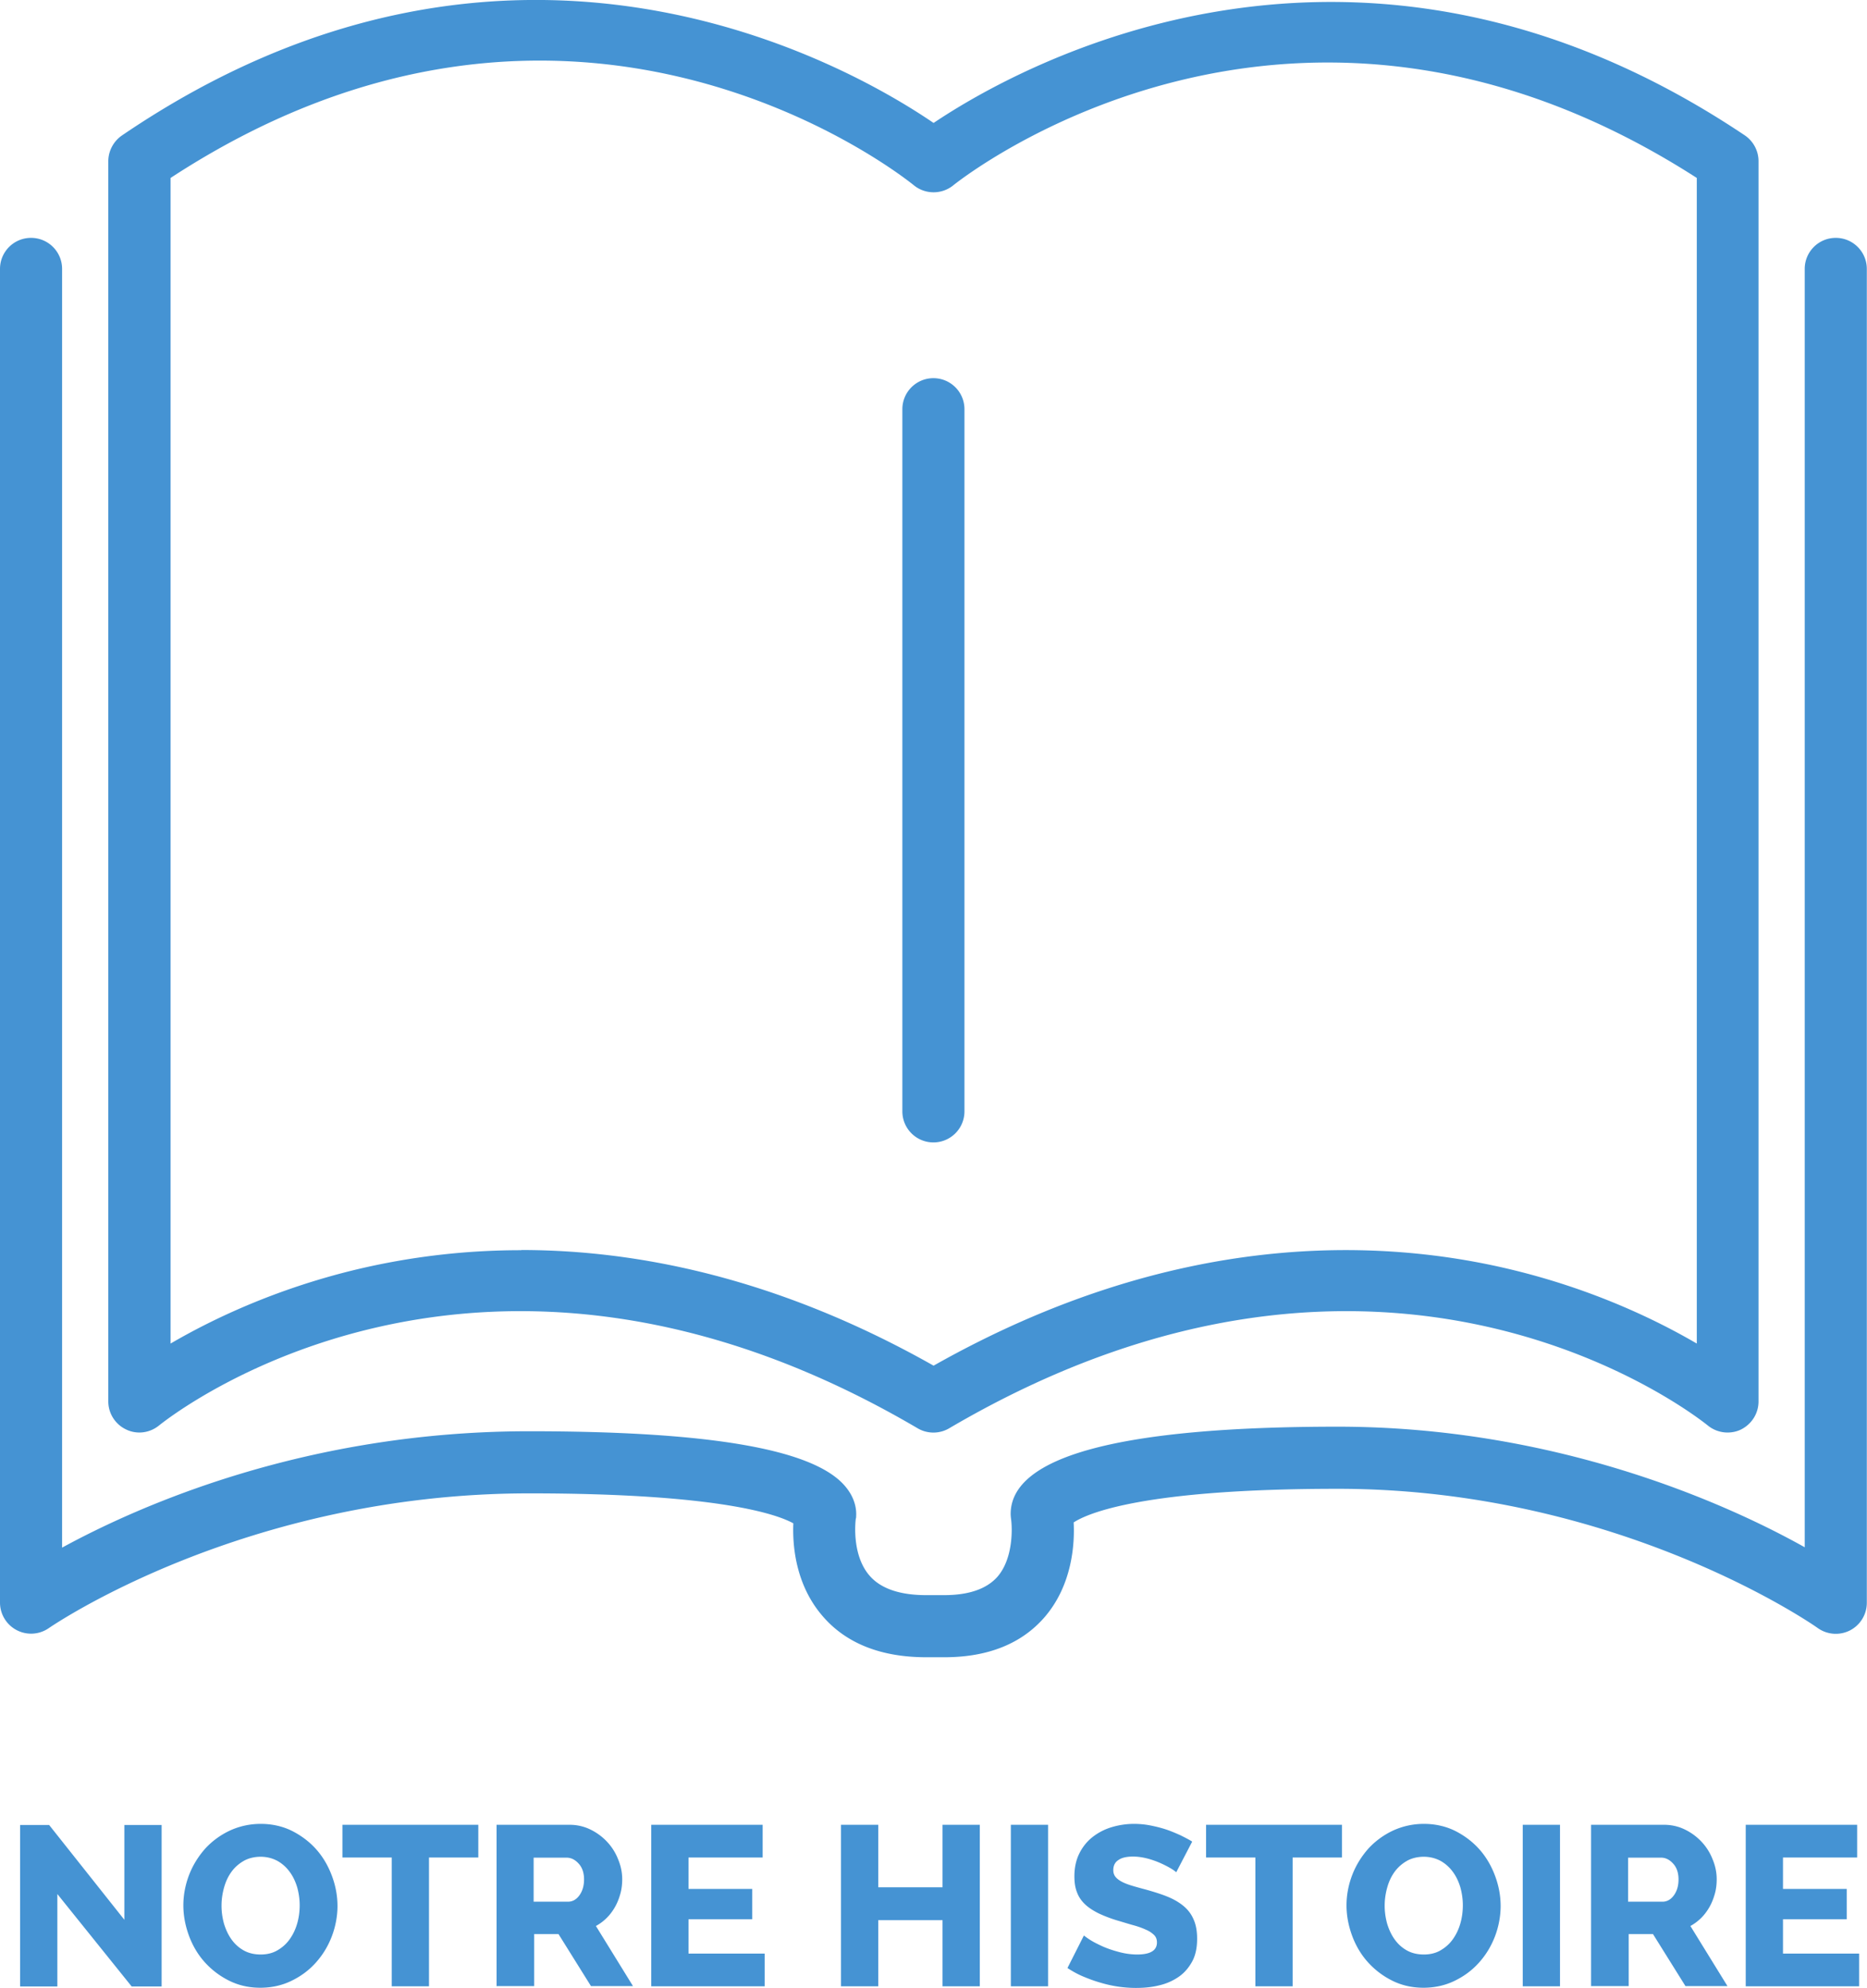
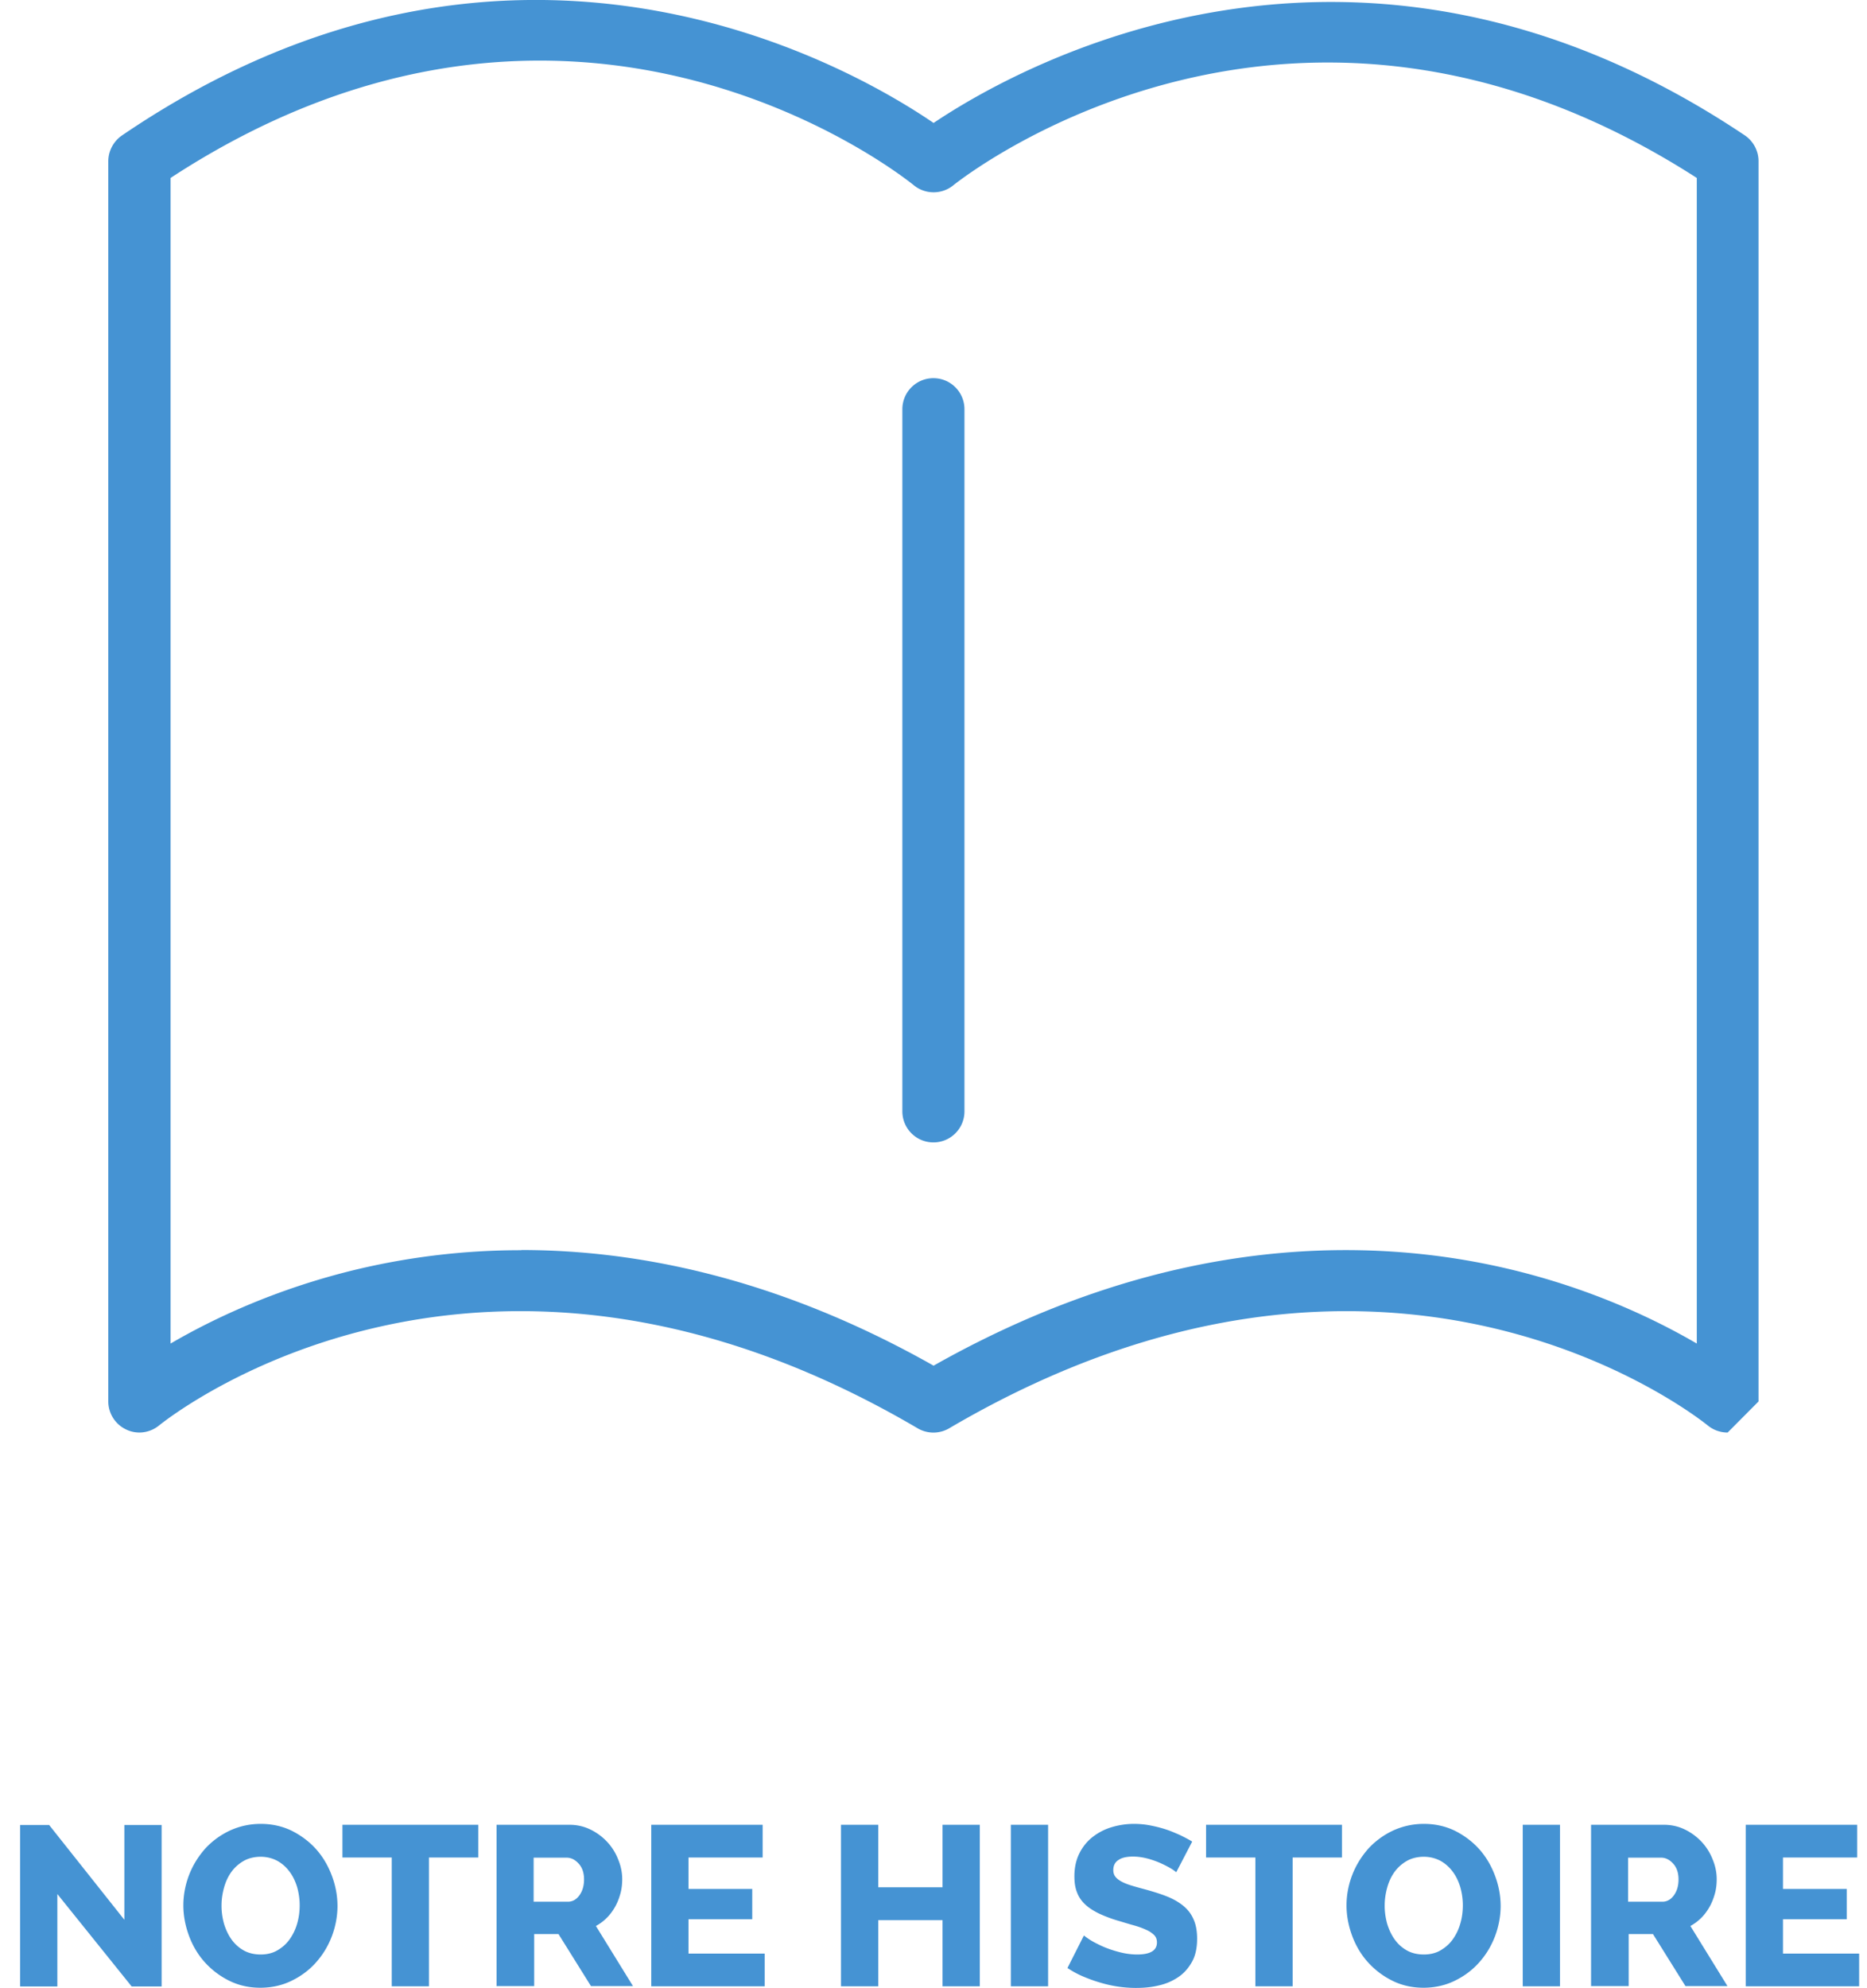
<svg xmlns="http://www.w3.org/2000/svg" id="ourstory_2" viewBox="0 0 102.23 108.82">
  <defs>
    <style>.cls-1{fill:#4593d3}</style>
  </defs>
  <g id="ourstory_2-2">
-     <path class="cls-1" d="M94.6 78.41c-.39 0-.77-.13-1.08-.38-.71-.57-17.63-13.9-41.55.15-.53.31-1.19.31-1.72 0-23.92-14.05-40.84-.72-41.55-.15-.51.41-1.21.5-1.8.21-.59-.28-.97-.88-.97-1.53V8.83c0-.56.28-1.09.74-1.41C28-7.1 46.56 3.62 51.12 6.73c4.57-3.07 23.11-13.6 44.42.68.47.32.75.85.75 1.41v67.89c0 .66-.38 1.25-.97 1.54-.23.11-.48.16-.73.16zm-66.06-9.99c6.33 0 14.05 1.51 22.58 6.33 13.19-7.45 24.44-6.99 31.63-5.26 4.49 1.08 7.95 2.76 10.16 4.05V9.74c-22.01-14.15-39.96-.2-40.72.41-.62.5-1.52.5-2.14 0-.79-.64-18.72-14.78-40.71-.41v63.8c2.21-1.29 5.67-2.97 10.16-4.05a38.77 38.77 0 019.05-1.06z" />
-     <path class="cls-1" d="M51.71 90.71h-.99c-2.5 0-4.42-.77-5.7-2.28-1.48-1.73-1.63-3.89-1.58-5.05-.83-.46-3.97-1.64-14.46-1.64-15.62 0-26.19 7.3-26.3 7.37A1.702 1.702 0 010 87.72v-73c0-.94.76-1.7 1.7-1.7s1.7.76 1.7 1.7v69.99c4.29-2.34 13.43-6.37 25.57-6.37 9.76 0 15.39.95 17.21 2.9.66.71.72 1.39.7 1.74 0 .05 0 .1-.02.15 0 0-.27 1.93.75 3.11.61.71 1.66 1.07 3.1 1.07h.99c1.35 0 2.33-.34 2.92-1.01.85-.98.82-2.62.74-3.17-.01-.08-.02-.18-.02-.26 0-3.17 6.02-4.78 17.91-4.78s21.25 4.18 25.57 6.6V14.72c0-.94.76-1.7 1.7-1.7s1.7.76 1.7 1.7v73.01c0 .64-.36 1.22-.92 1.51-.57.29-1.25.24-1.77-.13-.1-.08-10.86-7.62-26.28-7.62-10.68 0-13.71 1.35-14.46 1.84.06 1.16-.07 3.4-1.57 5.16-1.26 1.47-3.11 2.22-5.51 2.22z" />
+     <path class="cls-1" d="M94.6 78.41c-.39 0-.77-.13-1.08-.38-.71-.57-17.63-13.9-41.55.15-.53.31-1.19.31-1.72 0-23.92-14.05-40.84-.72-41.55-.15-.51.41-1.21.5-1.8.21-.59-.28-.97-.88-.97-1.53V8.83c0-.56.28-1.09.74-1.41C28-7.1 46.56 3.62 51.12 6.73c4.57-3.07 23.11-13.6 44.42.68.47.32.75.85.75 1.41v67.89zm-66.06-9.99c6.33 0 14.05 1.51 22.58 6.33 13.19-7.45 24.44-6.99 31.63-5.26 4.49 1.08 7.95 2.76 10.16 4.05V9.74c-22.01-14.15-39.96-.2-40.72.41-.62.5-1.52.5-2.14 0-.79-.64-18.72-14.78-40.71-.41v63.8c2.21-1.29 5.67-2.97 10.16-4.05a38.77 38.77 0 019.05-1.06z" />
    <path class="cls-1" d="M51.11 62.53c-.94 0-1.7-.76-1.7-1.7V22.4c0-.94.76-1.7 1.7-1.7s1.7.76 1.7 1.7v38.43c0 .94-.76 1.7-1.7 1.7zM3.14 103.67v5.06H1.1v-8.84h1.59l4.12 5.19v-5.19h2.04v8.84H7.21l-4.07-5.06zM14.26 108.8c-.63 0-1.2-.13-1.72-.39s-.96-.6-1.33-1.01-.66-.9-.86-1.44-.31-1.1-.31-1.67.11-1.14.32-1.68c.21-.54.51-1.01.88-1.43.38-.41.83-.74 1.34-.98.52-.24 1.09-.37 1.7-.37s1.2.13 1.72.39c.51.26.96.6 1.33 1.02.37.42.65.91.85 1.45.2.54.3 1.09.3 1.64s-.11 1.14-.32 1.68c-.21.54-.5 1.01-.88 1.43s-.82.74-1.34.99-1.09.37-1.7.37zm-2.13-4.48c0 .34.05.67.14.99.1.32.23.6.41.85.18.25.4.45.67.6.27.15.58.22.93.22s.67-.08.93-.24c.27-.16.49-.36.67-.62s.31-.54.4-.86c.09-.32.13-.65.13-.98s-.05-.67-.14-.99c-.1-.32-.23-.6-.42-.85a2.1 2.1 0 00-.67-.59c-.27-.14-.57-.22-.91-.22s-.67.08-.93.23-.49.35-.67.6c-.18.25-.31.53-.4.85-.09.32-.14.65-.14.98zM26.18 101.67h-2.69v7.05h-2.04v-7.05h-2.7v-1.79h7.44v1.79zM27.19 108.72v-8.84h3.99c.42 0 .8.09 1.15.26.35.17.66.4.92.68s.46.6.6.96c.15.36.22.72.22 1.08 0 .27-.03.54-.1.79s-.16.49-.29.72-.28.43-.45.6c-.18.18-.38.33-.6.45l2.03 3.29h-2.3l-1.78-2.85h-1.33v2.85h-2.04zm2.04-4.63h1.87c.24 0 .45-.11.62-.34s.26-.52.26-.88-.1-.66-.3-.87c-.2-.22-.42-.32-.65-.32h-1.81v2.42zM41.87 106.93v1.79h-6.21v-8.84h6.1v1.79H37.7v1.72h3.49v1.66H37.7v1.88h4.17zM53.65 99.88v8.84h-2.04v-3.62h-3.52v3.62h-2.04v-8.84h2.04v3.42h3.52v-3.42h2.04zM55.35 108.72v-8.84h2.04v8.84h-2.04zM64.4 102.47s-.12-.1-.27-.19c-.15-.09-.34-.19-.56-.29s-.47-.19-.73-.26c-.27-.07-.53-.11-.8-.11-.35 0-.62.06-.8.19-.19.12-.28.31-.28.55 0 .15.04.27.12.37.08.1.2.19.35.27.15.08.34.15.57.22.23.07.49.14.79.22.42.12.81.24 1.15.38.34.14.63.31.87.51s.43.45.55.74c.13.29.19.64.19 1.05 0 .5-.09.92-.28 1.26-.19.34-.43.62-.74.83-.31.21-.66.37-1.06.46-.4.1-.82.14-1.24.14a6.782 6.782 0 01-1.98-.29c-.32-.09-.64-.21-.95-.34-.31-.13-.59-.29-.85-.46l.9-1.78s.15.12.34.24.41.23.67.35c.27.12.56.22.9.31.33.09.67.14 1.01.14.72 0 1.08-.22 1.08-.66 0-.17-.05-.3-.16-.41a1.4 1.4 0 00-.45-.29c-.19-.09-.42-.17-.67-.24-.26-.07-.54-.16-.85-.25-.41-.12-.76-.26-1.06-.4-.3-.15-.55-.31-.75-.5-.2-.19-.35-.41-.44-.66-.1-.25-.14-.54-.14-.87 0-.47.09-.88.26-1.23s.41-.66.71-.9.65-.43 1.04-.55c.39-.12.81-.19 1.25-.19.32 0 .62.03.92.09.3.06.58.13.85.22s.52.2.77.31c.24.12.46.23.65.35l-.88 1.69zM73.47 101.67h-2.69v7.05h-2.04v-7.05h-2.7v-1.79h7.44v1.79zM77.95 108.8c-.63 0-1.2-.13-1.72-.39s-.96-.6-1.33-1.01-.66-.9-.86-1.44-.31-1.1-.31-1.67.11-1.14.32-1.68c.21-.54.51-1.01.88-1.43.38-.41.83-.74 1.34-.98.52-.24 1.09-.37 1.7-.37s1.2.13 1.72.39c.51.26.96.6 1.33 1.02.37.42.65.91.85 1.45.2.54.3 1.09.3 1.64s-.11 1.14-.32 1.68c-.21.54-.5 1.01-.88 1.43s-.82.74-1.34.99-1.09.37-1.7.37zm-2.13-4.48c0 .34.05.67.14.99.1.32.23.6.41.85.18.25.4.45.67.6.27.15.58.22.93.22s.67-.08.93-.24c.27-.16.49-.36.67-.62s.31-.54.4-.86c.09-.32.13-.65.13-.98s-.05-.67-.14-.99c-.1-.32-.23-.6-.42-.85a2.1 2.1 0 00-.67-.59c-.27-.14-.57-.22-.91-.22s-.67.08-.93.23-.49.35-.67.6c-.18.25-.31.53-.4.85-.09.32-.14.65-.14.98zM83.38 108.72v-8.84h2.04v8.84h-2.04zM87.12 108.72v-8.84h3.99c.42 0 .8.09 1.15.26.35.17.66.4.92.68s.46.6.6.96c.15.36.22.72.22 1.08 0 .27-.03.54-.1.79s-.16.49-.29.72-.28.43-.45.6c-.18.18-.38.33-.6.45l2.03 3.29h-2.3l-1.78-2.85h-1.33v2.85h-2.04zm2.04-4.63h1.87c.24 0 .45-.11.62-.34s.26-.52.26-.88-.1-.66-.3-.87c-.2-.22-.42-.32-.65-.32h-1.81v2.42zM101.8 106.93v1.79h-6.21v-8.84h6.1v1.79h-4.06v1.72h3.49v1.66h-3.49v1.88h4.17z" />
  </g>
</svg>